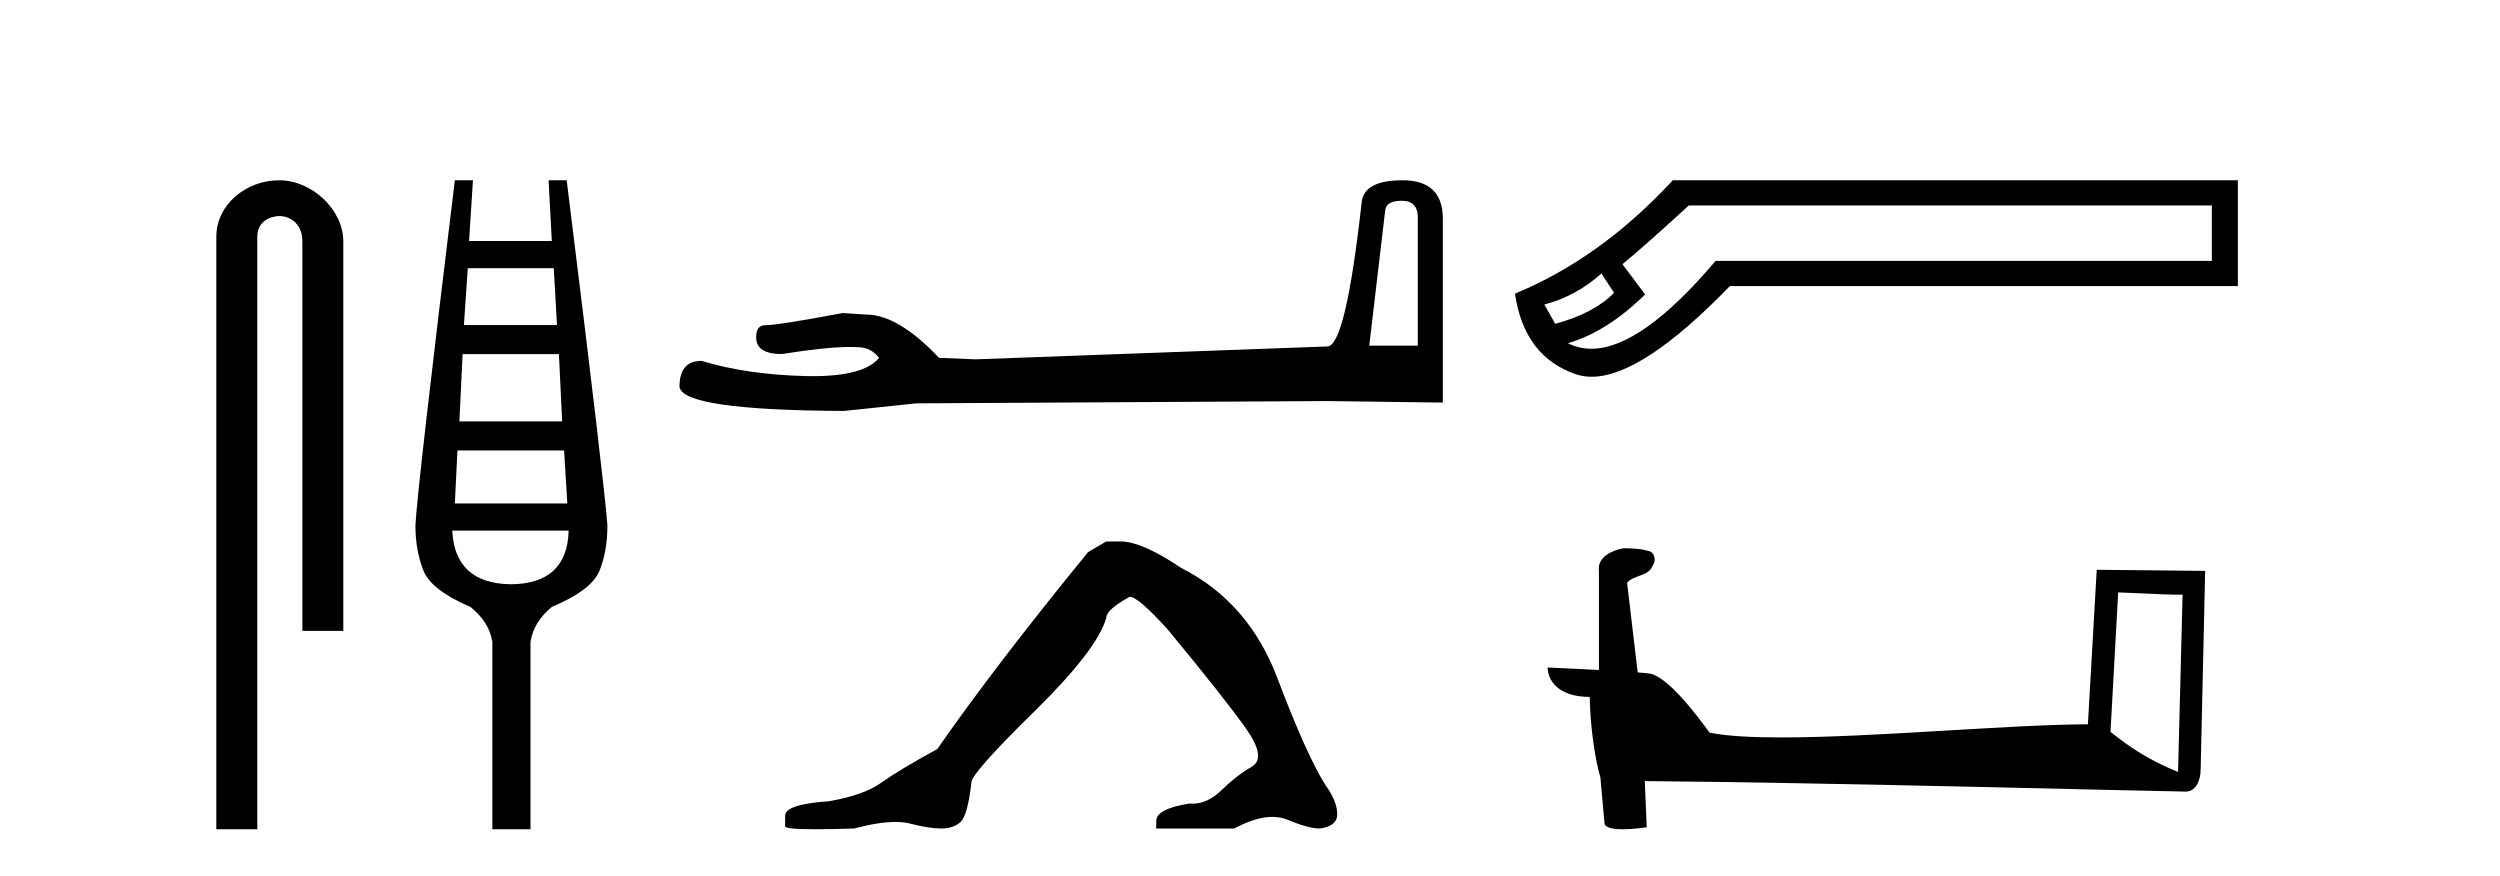
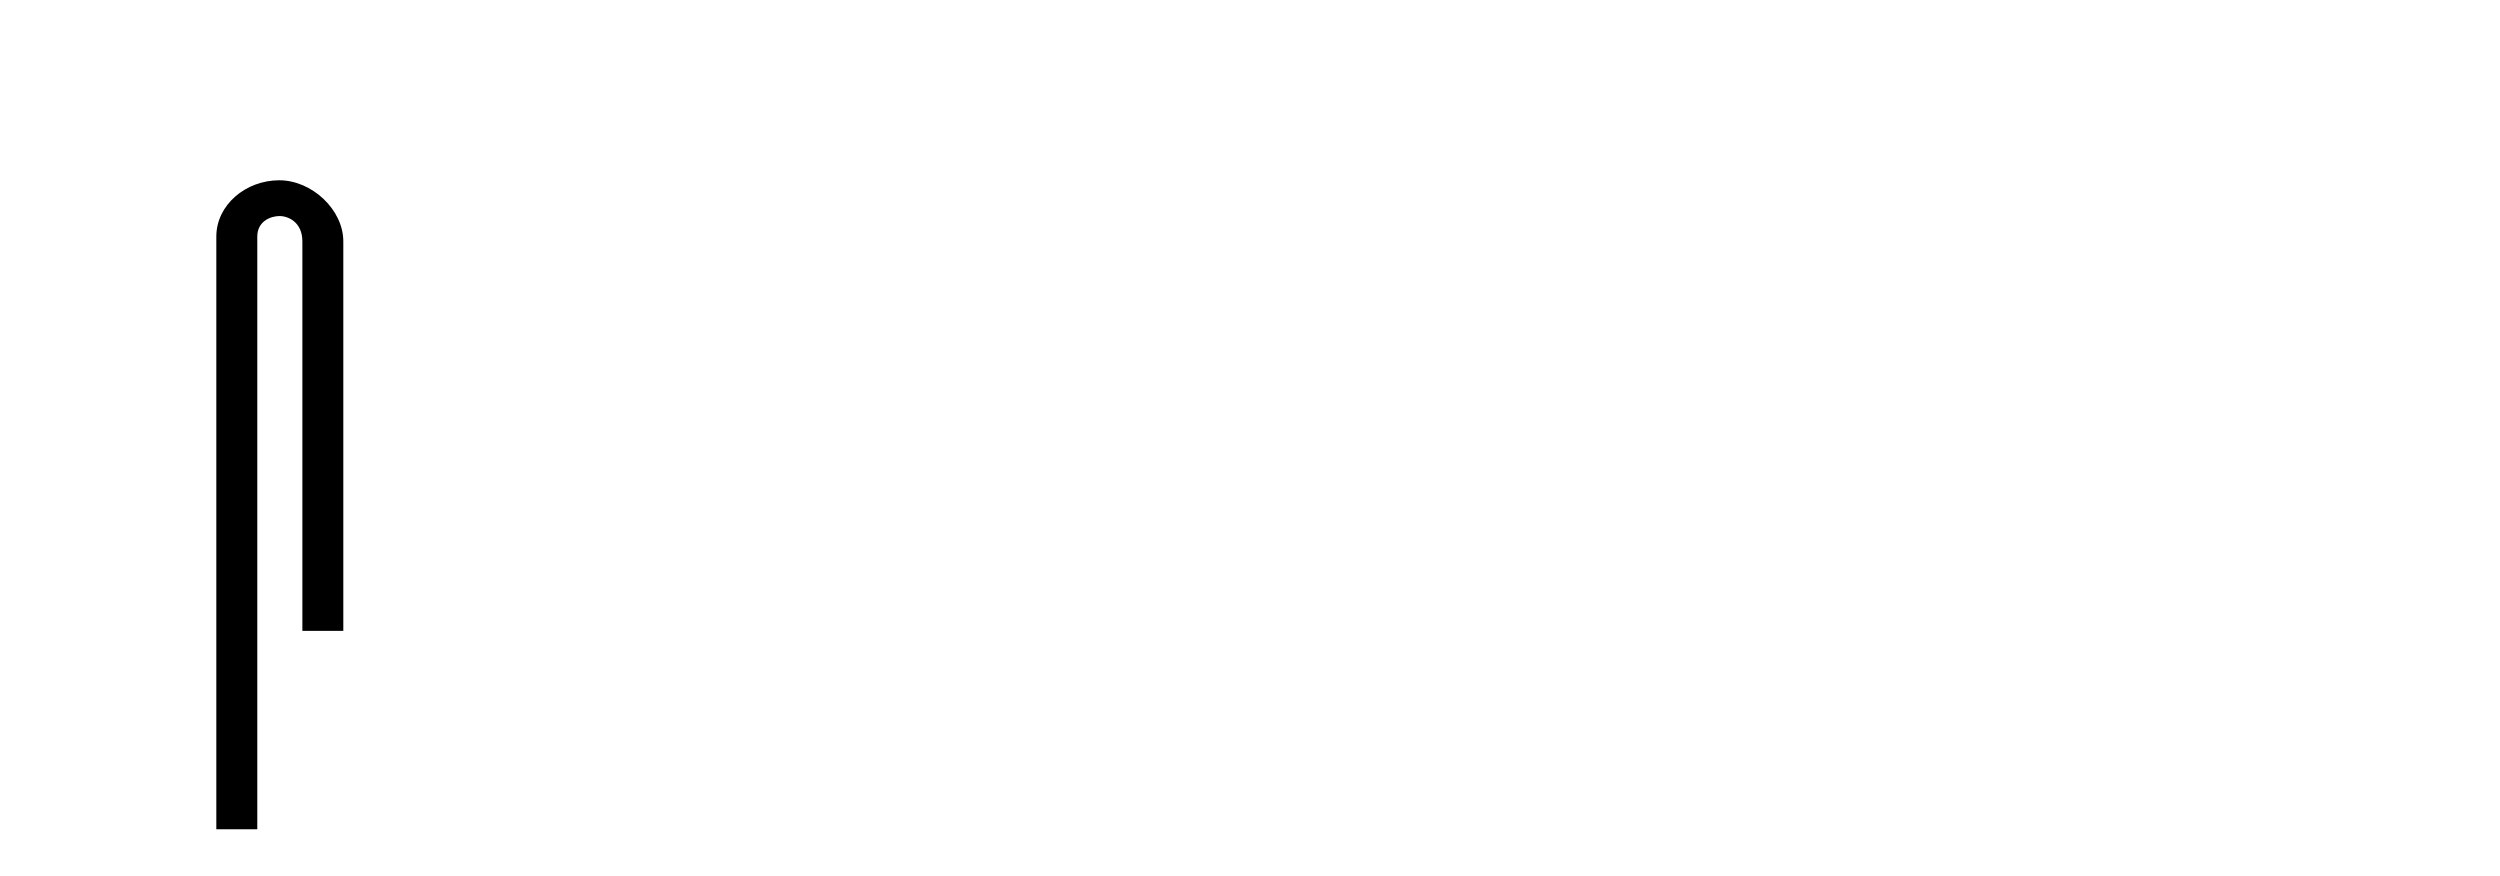
<svg xmlns="http://www.w3.org/2000/svg" width="117.0" height="41.0">
  <path d="M 13.069 8.437 C 11.5 8.437 10.124 9.591 10.124 11.072 L 10.124 38.809 L 12.041 38.809 L 12.041 11.072 C 12.041 10.346 12.68 10.111 13.081 10.111 C 13.502 10.111 14.151 10.406 14.151 11.296 L 14.151 29.526 L 16.067 29.526 L 16.067 11.296 C 16.067 9.813 14.598 8.437 13.069 8.437 Z" style="fill:#000000;stroke:none" />
-   <path d="M 25.916 12.551 L 26.067 15.213 L 21.711 15.213 L 21.892 12.551 ZM 26.158 16.574 L 26.309 19.721 L 21.499 19.721 L 21.65 16.574 ZM 26.4 21.082 L 26.551 23.563 L 21.287 23.563 L 21.408 21.082 ZM 26.612 24.833 Q 26.551 27.314 23.919 27.344 Q 21.287 27.314 21.166 24.833 ZM 21.287 8.437 Q 19.533 22.806 19.442 24.591 Q 19.442 25.741 19.805 26.678 Q 20.168 27.616 22.013 28.403 Q 22.891 29.099 23.042 30.036 L 23.042 38.809 L 24.827 38.809 L 24.827 30.036 Q 24.978 29.099 25.825 28.403 Q 27.701 27.616 28.064 26.694 Q 28.427 25.771 28.427 24.591 Q 28.306 22.806 26.521 8.437 L 25.674 8.437 L 25.825 11.28 L 21.953 11.28 L 22.134 8.437 Z" style="fill:#000000;stroke:none" />
-   <path d="M 65.608 9.396 Q 66.353 9.396 66.353 10.177 L 66.353 16.178 L 64.081 16.178 L 64.826 9.857 Q 64.862 9.396 65.608 9.396 ZM 65.643 8.437 Q 63.832 8.437 63.726 9.467 Q 62.98 16.178 62.128 16.214 L 45.651 16.817 L 43.946 16.746 Q 42.029 14.722 40.537 14.722 Q 40.004 14.687 39.436 14.651 Q 36.418 15.219 35.814 15.219 Q 35.388 15.219 35.388 15.788 Q 35.388 16.569 36.595 16.569 Q 38.669 16.238 39.776 16.238 Q 39.977 16.238 40.146 16.249 Q 40.75 16.249 41.141 16.746 Q 40.448 17.604 38.041 17.604 Q 37.856 17.604 37.661 17.599 Q 34.926 17.528 32.831 16.888 Q 31.801 16.888 31.801 18.096 Q 31.908 19.197 39.507 19.232 L 42.881 18.877 L 62.128 18.77 L 67.525 18.841 L 67.525 10.177 Q 67.49 8.437 65.643 8.437 Z" style="fill:#000000;stroke:none" />
-   <path d="M 51.772 25.34 L 50.922 25.837 Q 46.526 31.224 43.868 35.052 Q 42.06 36.045 41.245 36.629 Q 40.43 37.214 38.8 37.498 Q 36.744 37.64 36.744 38.171 L 36.744 38.207 L 36.744 38.668 Q 36.72 38.809 38.162 38.809 Q 38.882 38.809 39.969 38.774 Q 41.127 38.467 41.907 38.467 Q 42.297 38.467 42.592 38.543 Q 43.478 38.774 44.045 38.774 Q 44.612 38.774 44.949 38.473 Q 45.286 38.171 45.463 36.612 Q 45.463 36.186 48.405 33.298 Q 51.347 30.409 51.772 28.92 Q 51.772 28.53 52.871 27.928 Q 53.261 27.928 54.643 29.452 Q 57.337 32.713 58.312 34.095 Q 59.287 35.478 58.578 35.885 Q 57.869 36.293 57.16 36.984 Q 56.517 37.611 55.816 37.611 Q 55.744 37.611 55.671 37.604 Q 54.112 37.852 54.112 38.419 L 54.112 38.774 L 57.762 38.774 Q 58.779 38.23 59.55 38.23 Q 59.936 38.23 60.261 38.366 Q 61.236 38.774 61.768 38.774 Q 62.583 38.668 62.583 38.1 Q 62.583 37.498 62.016 36.718 Q 61.13 35.3 59.783 31.738 Q 58.436 28.176 55.281 26.581 Q 53.438 25.34 52.446 25.34 Z" style="fill:#000000;stroke:none" />
-   <path d="M 74.947 12.798 L 75.537 13.702 C 74.934 14.331 74.017 14.816 72.786 15.156 L 72.275 14.252 C 73.271 13.99 74.161 13.506 74.947 12.798 ZM 103.514 9.616 L 103.514 12.209 L 80.291 12.209 C 77.969 14.95 76.03 16.321 74.477 16.321 C 74.085 16.321 73.718 16.234 73.375 16.06 C 74.58 15.719 75.785 14.96 76.991 13.781 L 75.93 12.366 C 76.689 11.738 77.724 10.821 79.034 9.616 ZM 78.287 8.437 C 76.034 10.873 73.572 12.641 70.9 13.742 C 71.188 15.706 72.138 16.964 73.749 17.514 C 73.979 17.592 74.225 17.632 74.488 17.632 C 76.063 17.632 78.22 16.217 80.959 13.388 L 104.732 13.388 L 104.732 8.437 Z" style="fill:#000000;stroke:none" />
-   <path d="M 99.131 27.723 C 100.72 27.8 101.598 27.832 101.974 27.832 C 102.052 27.832 102.108 27.831 102.145 27.828 L 102.145 27.828 L 101.933 36.128 C 100.569 35.572 99.728 35.009 98.771 34.253 L 99.131 27.723 ZM 76.057 25.659 C 76.011 25.659 75.978 25.66 75.963 25.661 C 75.438 25.758 74.739 26.078 74.83 26.723 C 74.83 28.267 74.83 29.811 74.83 31.355 C 73.801 31.301 72.744 31.253 72.43 31.238 L 72.43 31.238 C 72.43 31.82 72.901 32.616 74.399 32.616 C 74.415 33.929 74.645 35.537 74.891 36.358 C 74.893 36.357 74.894 36.356 74.896 36.355 L 75.089 38.506 C 75.089 38.744 75.497 38.809 75.942 38.809 C 76.477 38.809 77.067 38.715 77.067 38.715 L 76.976 36.555 L 76.976 36.555 C 85.41 36.621 101.504 37.047 102.302 37.047 C 102.715 37.047 102.991 36.605 102.991 35.989 L 103.202 26.718 L 98.127 26.665 L 97.714 33.897 C 94.036 33.908 87.682 34.512 83.363 34.512 C 81.99 34.512 80.823 34.451 80.012 34.29 C 79.848 34.093 78.263 31.783 77.255 31.533 C 77.176 31.513 76.939 31.491 76.644 31.468 C 76.479 30.07 76.313 28.673 76.148 27.276 C 76.465 26.887 77.165 26.993 77.351 26.454 C 77.542 26.201 77.413 25.779 77.067 25.769 C 76.848 25.682 76.288 25.659 76.057 25.659 Z" style="fill:#000000;stroke:none" />
</svg>